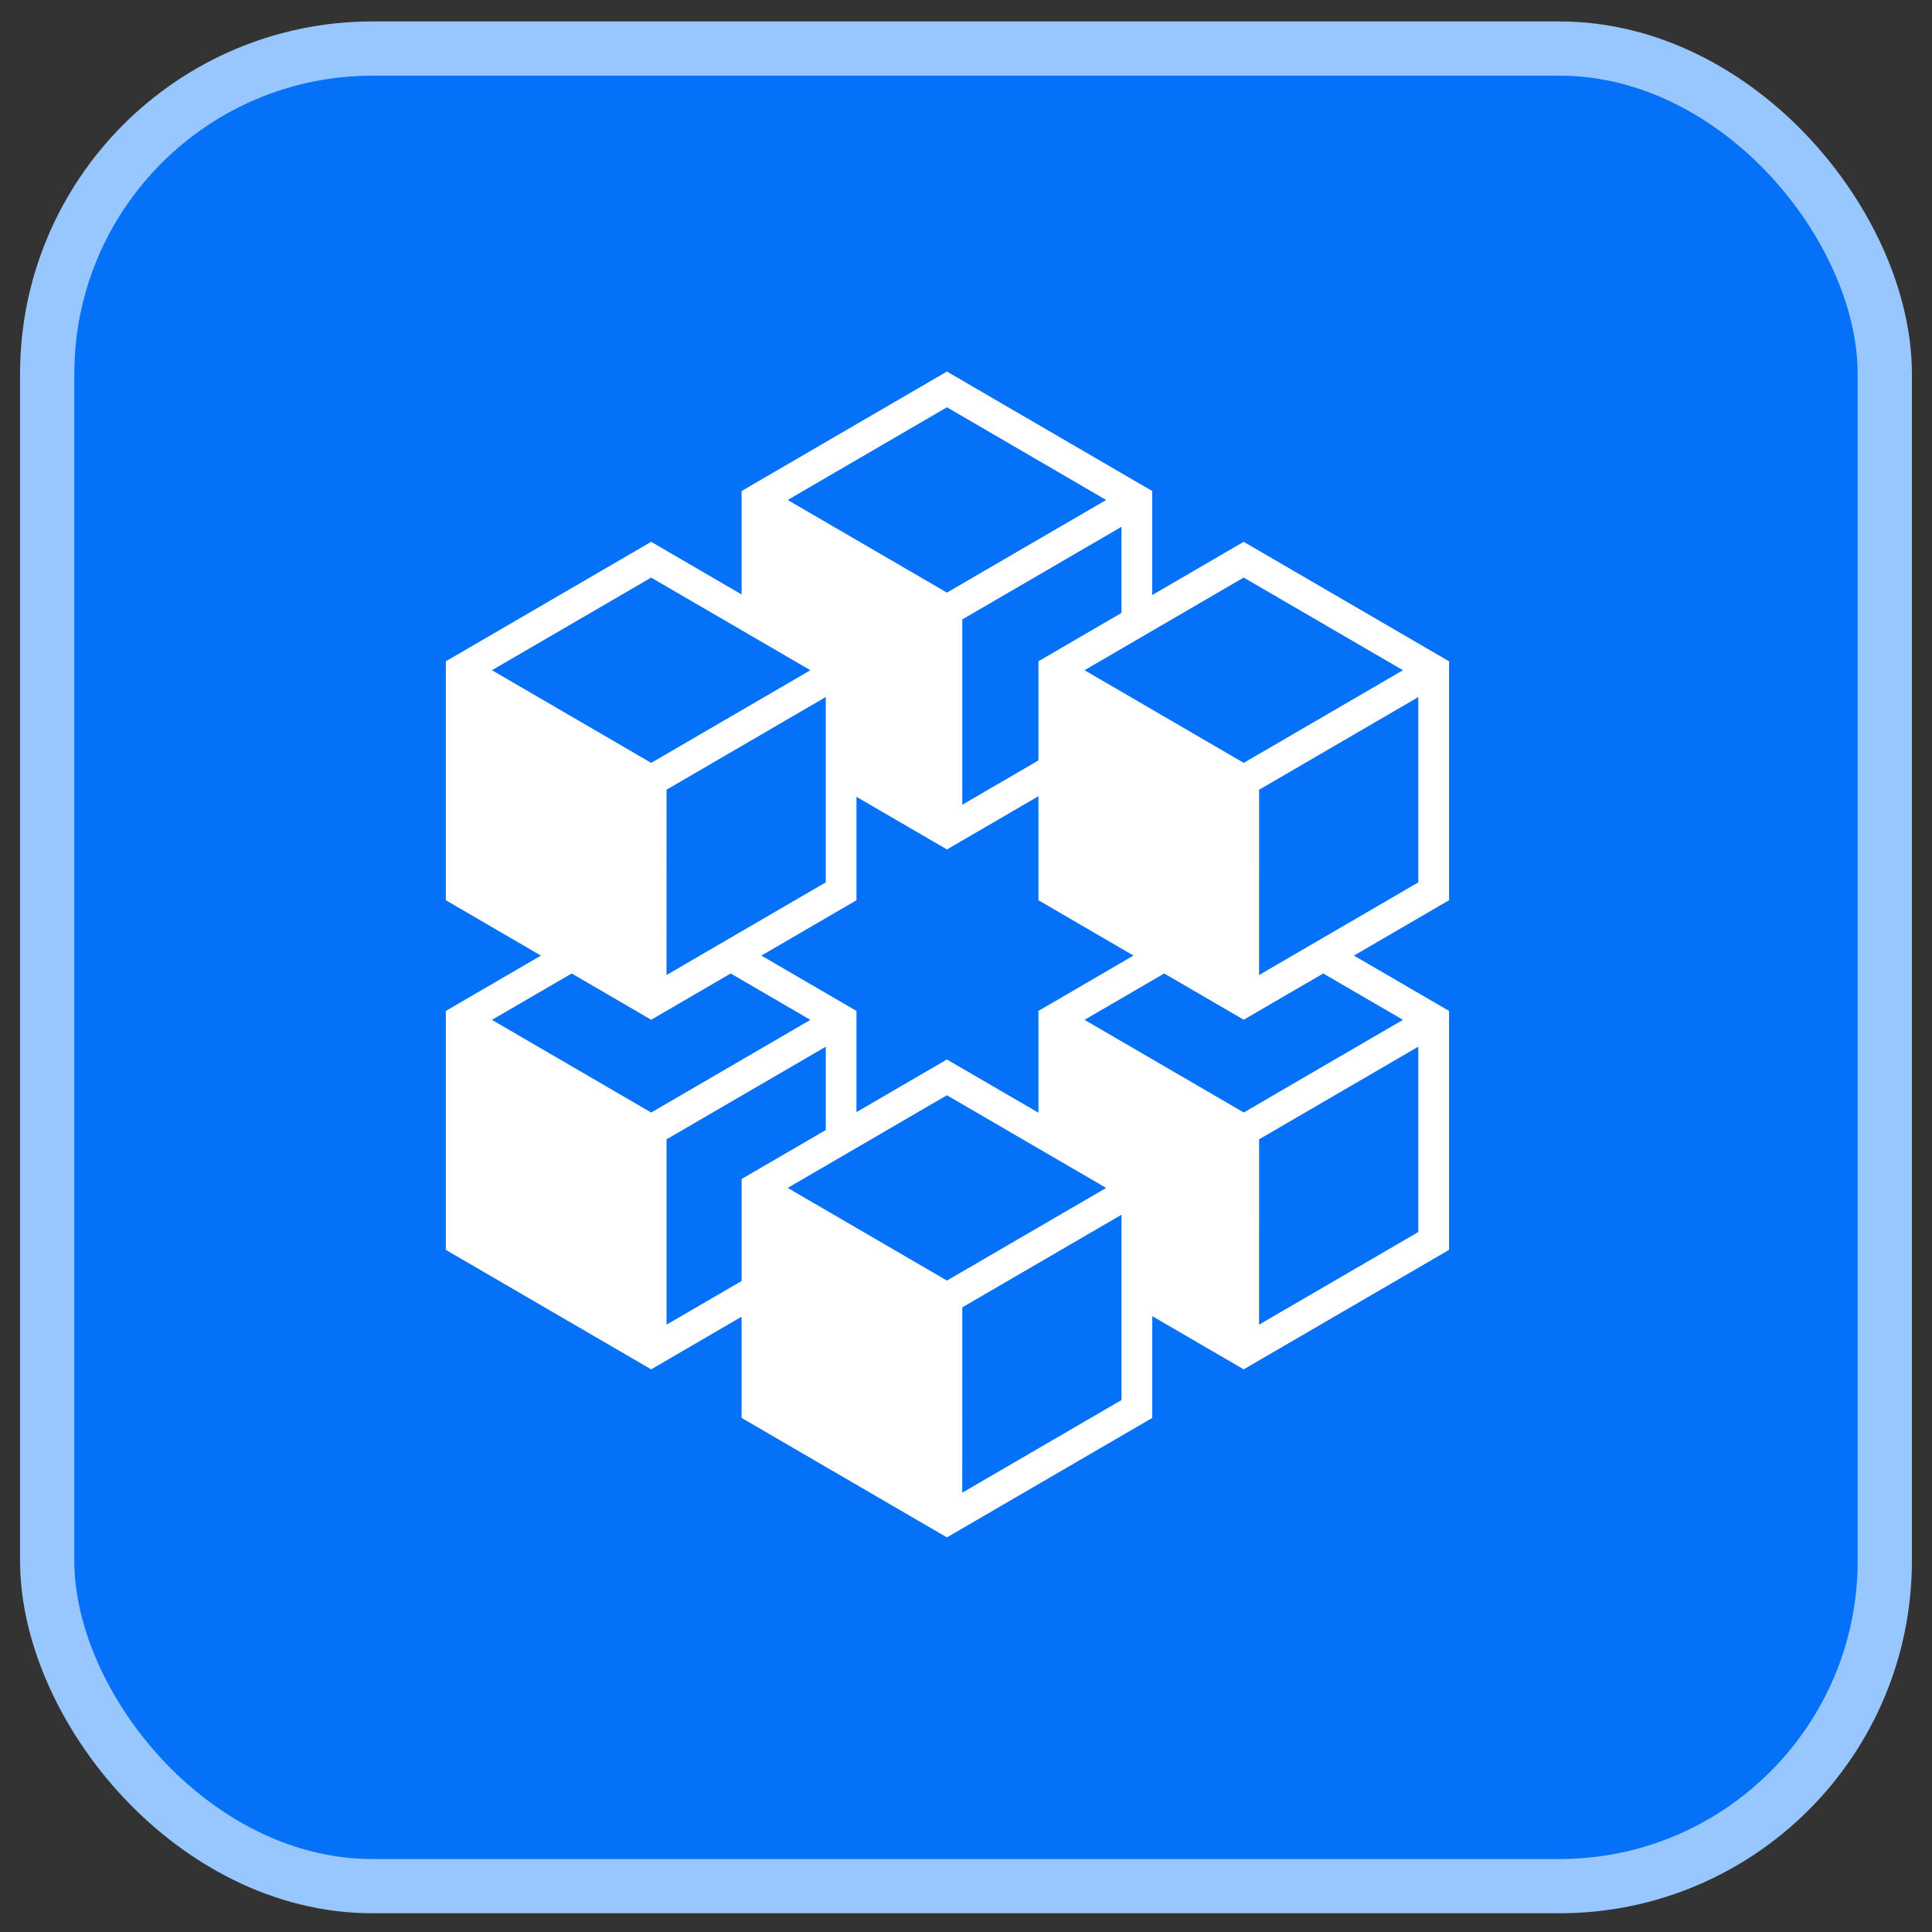
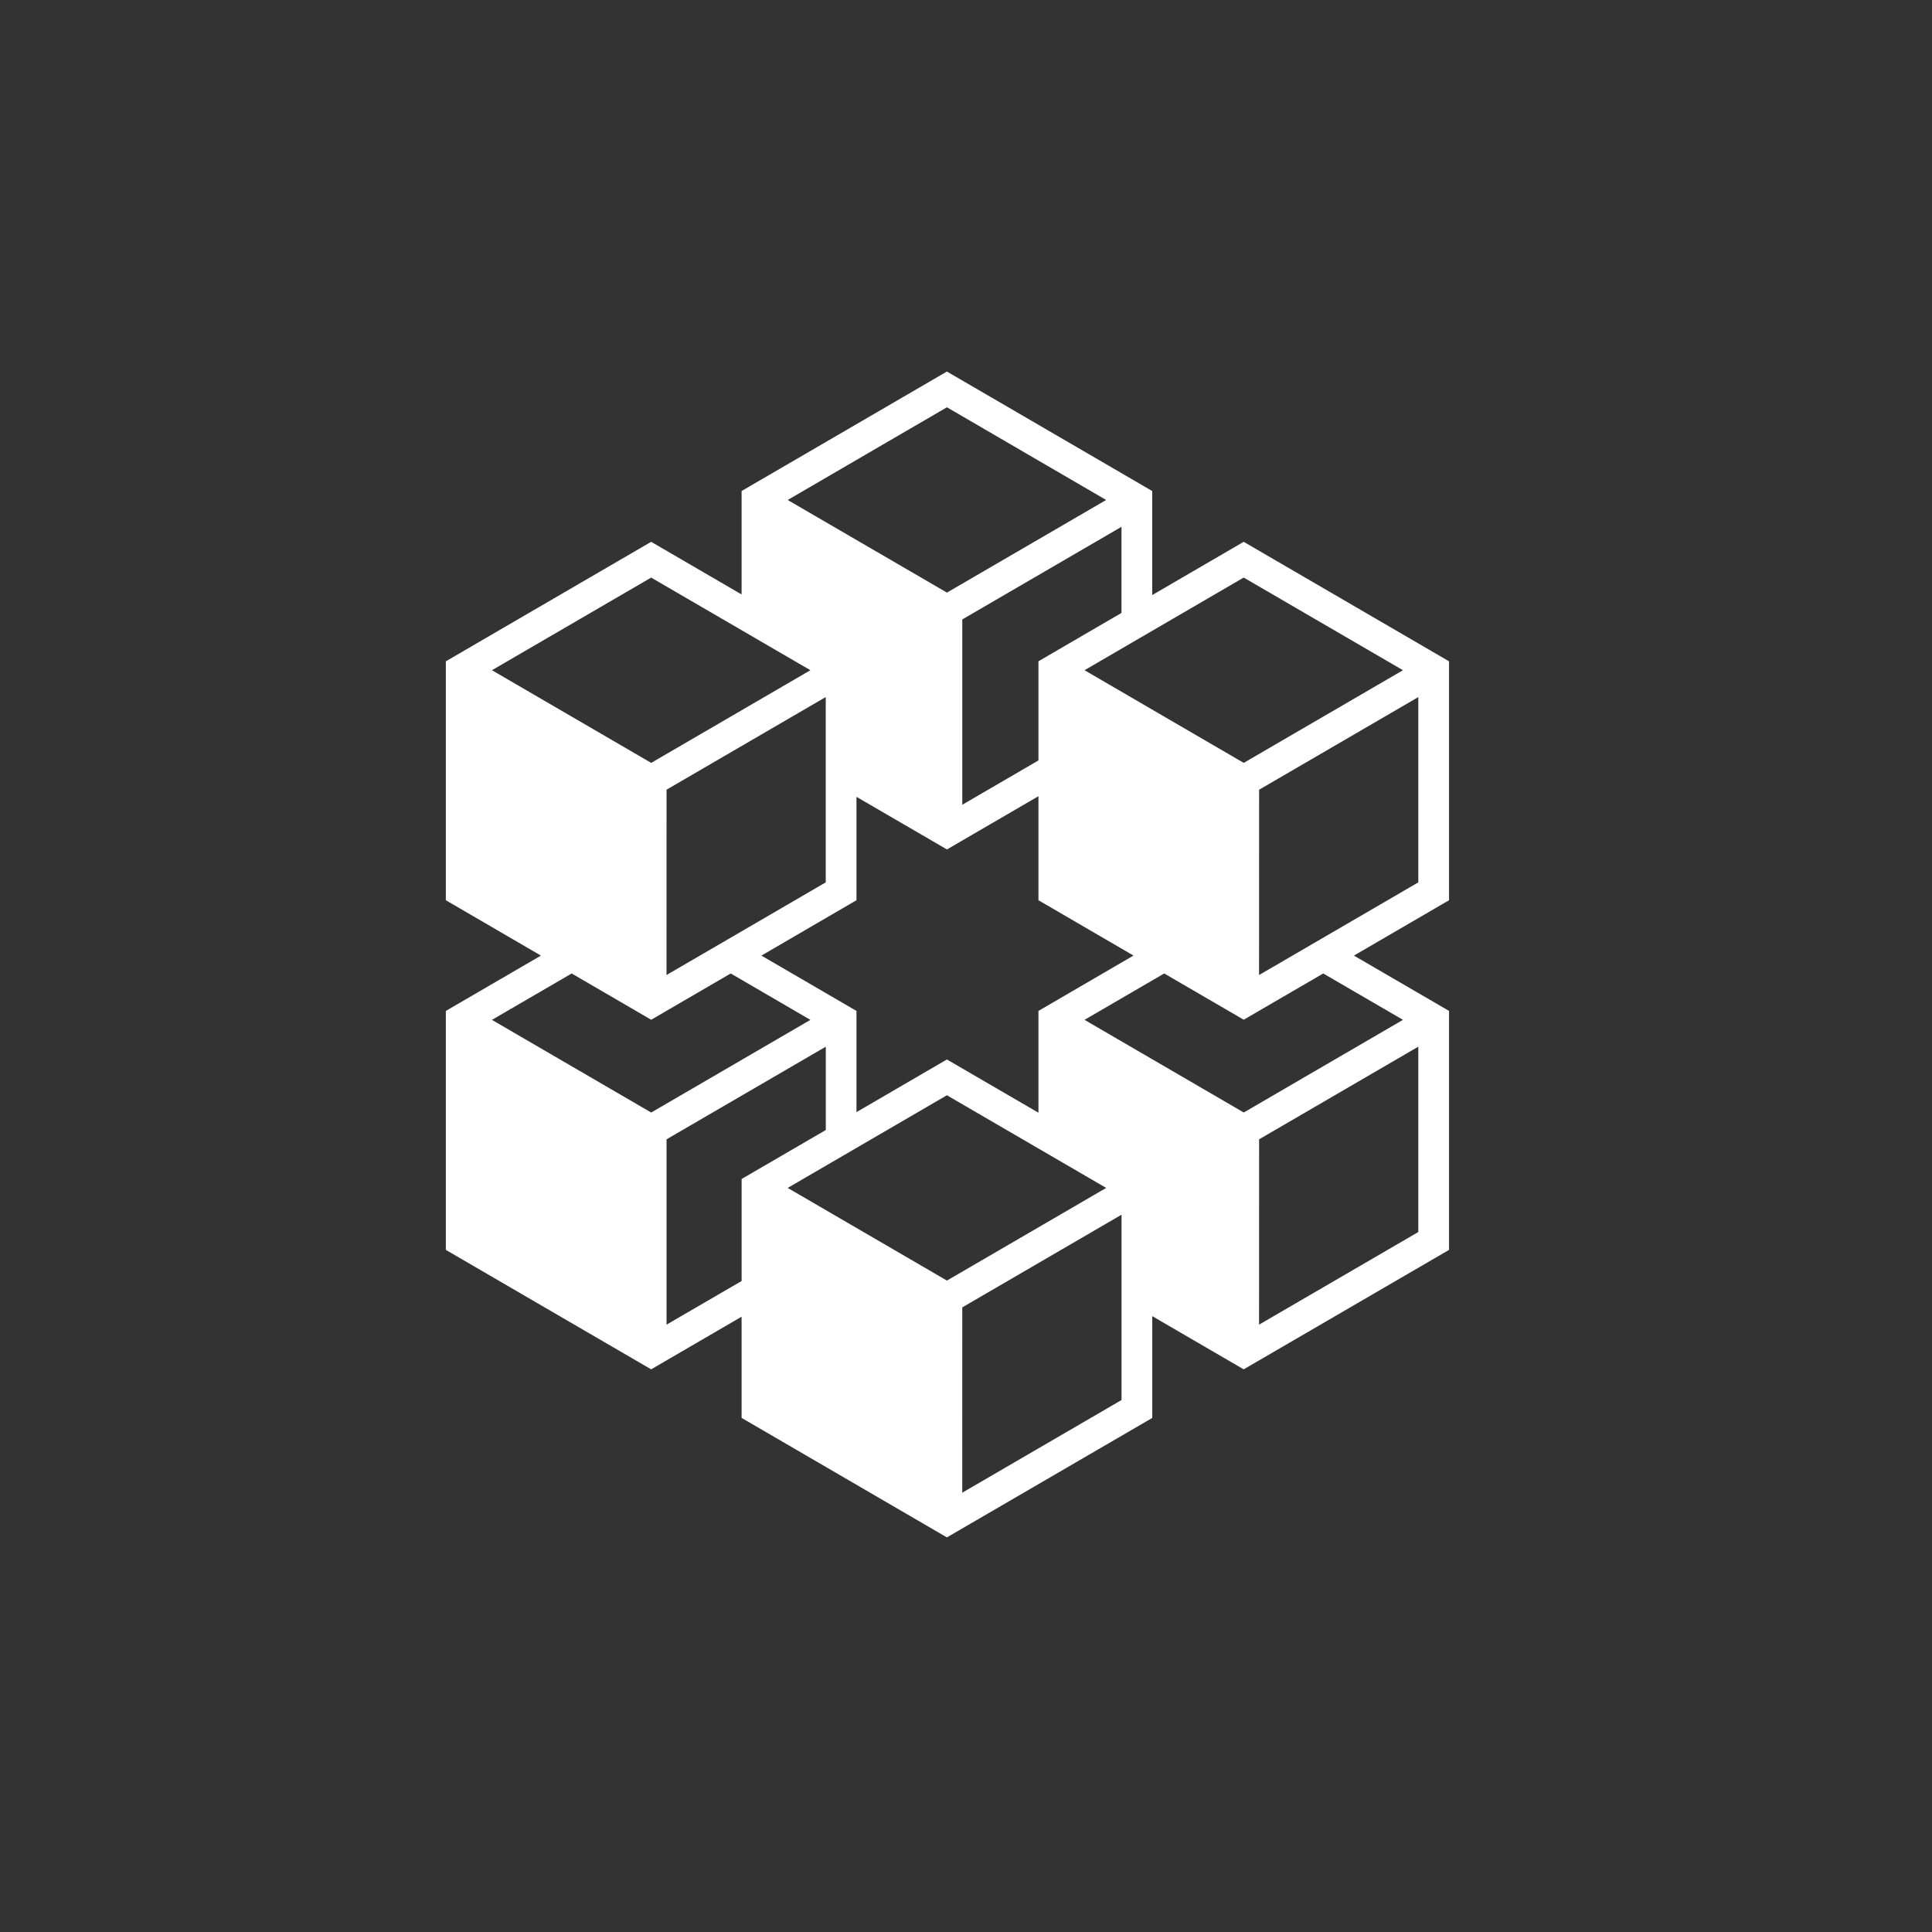
<svg xmlns="http://www.w3.org/2000/svg" width="52" height="52" viewBox="0 0 52 52" fill="none">
  <rect x="0" y="0" width="52" height="52" fill="#333333" stroke="none" />
-   <rect x="1.27" y="1.307" width="49.459" height="49.459" rx="8.757" fill="url(#paint0_linear_159_2038)" stroke="#98C6FF" stroke-width="1.46" />
  <path d="M39.001 17.799L33.474 14.583L31.012 16.016V13.216L25.486 10L19.96 13.216V16L17.526 14.583L12 17.799V24.23L14.559 25.72L12 27.209V33.641L17.526 36.856L19.96 35.439V38.163L25.486 41.379L31.013 38.164V35.424L33.474 36.856L39.001 33.641V27.209L36.441 25.72L39.001 24.23V17.799ZM38.174 23.749L33.888 26.243L33.889 21.256L38.174 18.762L38.174 23.749ZM38.174 33.16L33.888 35.653L33.889 30.665L38.174 28.171L38.174 33.16ZM30.186 37.682L25.899 40.176L25.9 35.188L30.186 32.694L30.186 37.682ZM17.526 15.546L21.812 18.039L17.527 20.533L13.241 18.039L17.526 15.546ZM25.487 10.962L29.772 13.457L25.487 15.95L21.201 13.457L25.487 10.962ZM25.487 34.467L21.201 31.973L25.486 29.479L29.773 31.973L25.487 34.467ZM22.225 18.761V23.749L17.939 26.243L17.94 21.255L22.225 18.761ZM27.95 27.209V29.949L25.486 28.516L23.052 29.933V27.209L20.493 25.72L23.052 24.23V21.447L25.487 22.863L27.95 21.43V24.23L30.508 25.719L27.95 27.209ZM33.475 20.533L29.19 18.039L33.474 15.545L37.761 18.039L33.475 20.533ZM30.185 16.497L27.95 17.798V20.467L25.9 21.66L25.9 16.672L30.185 14.179L30.185 16.497ZM17.527 27.447L19.667 26.201L21.812 27.45L17.527 29.944L13.241 27.45L15.387 26.201L17.527 27.447ZM17.94 30.665L22.226 28.172V30.415L19.961 31.732V34.478L17.94 35.653V30.665ZM33.476 29.943L29.19 27.449L31.335 26.201L33.475 27.446L35.615 26.201L37.761 27.449L33.476 29.943Z" fill="white" />
  <defs>
    <linearGradient id="paint0_linear_159_2038" x1="26" y1="2.037" x2="26" y2="36.628" gradientUnits="userSpaceOnUse">
      <stop stop-color="#0571F9" />
      <stop offset="1" stop-color="#0571F9" />
    </linearGradient>
  </defs>
</svg>